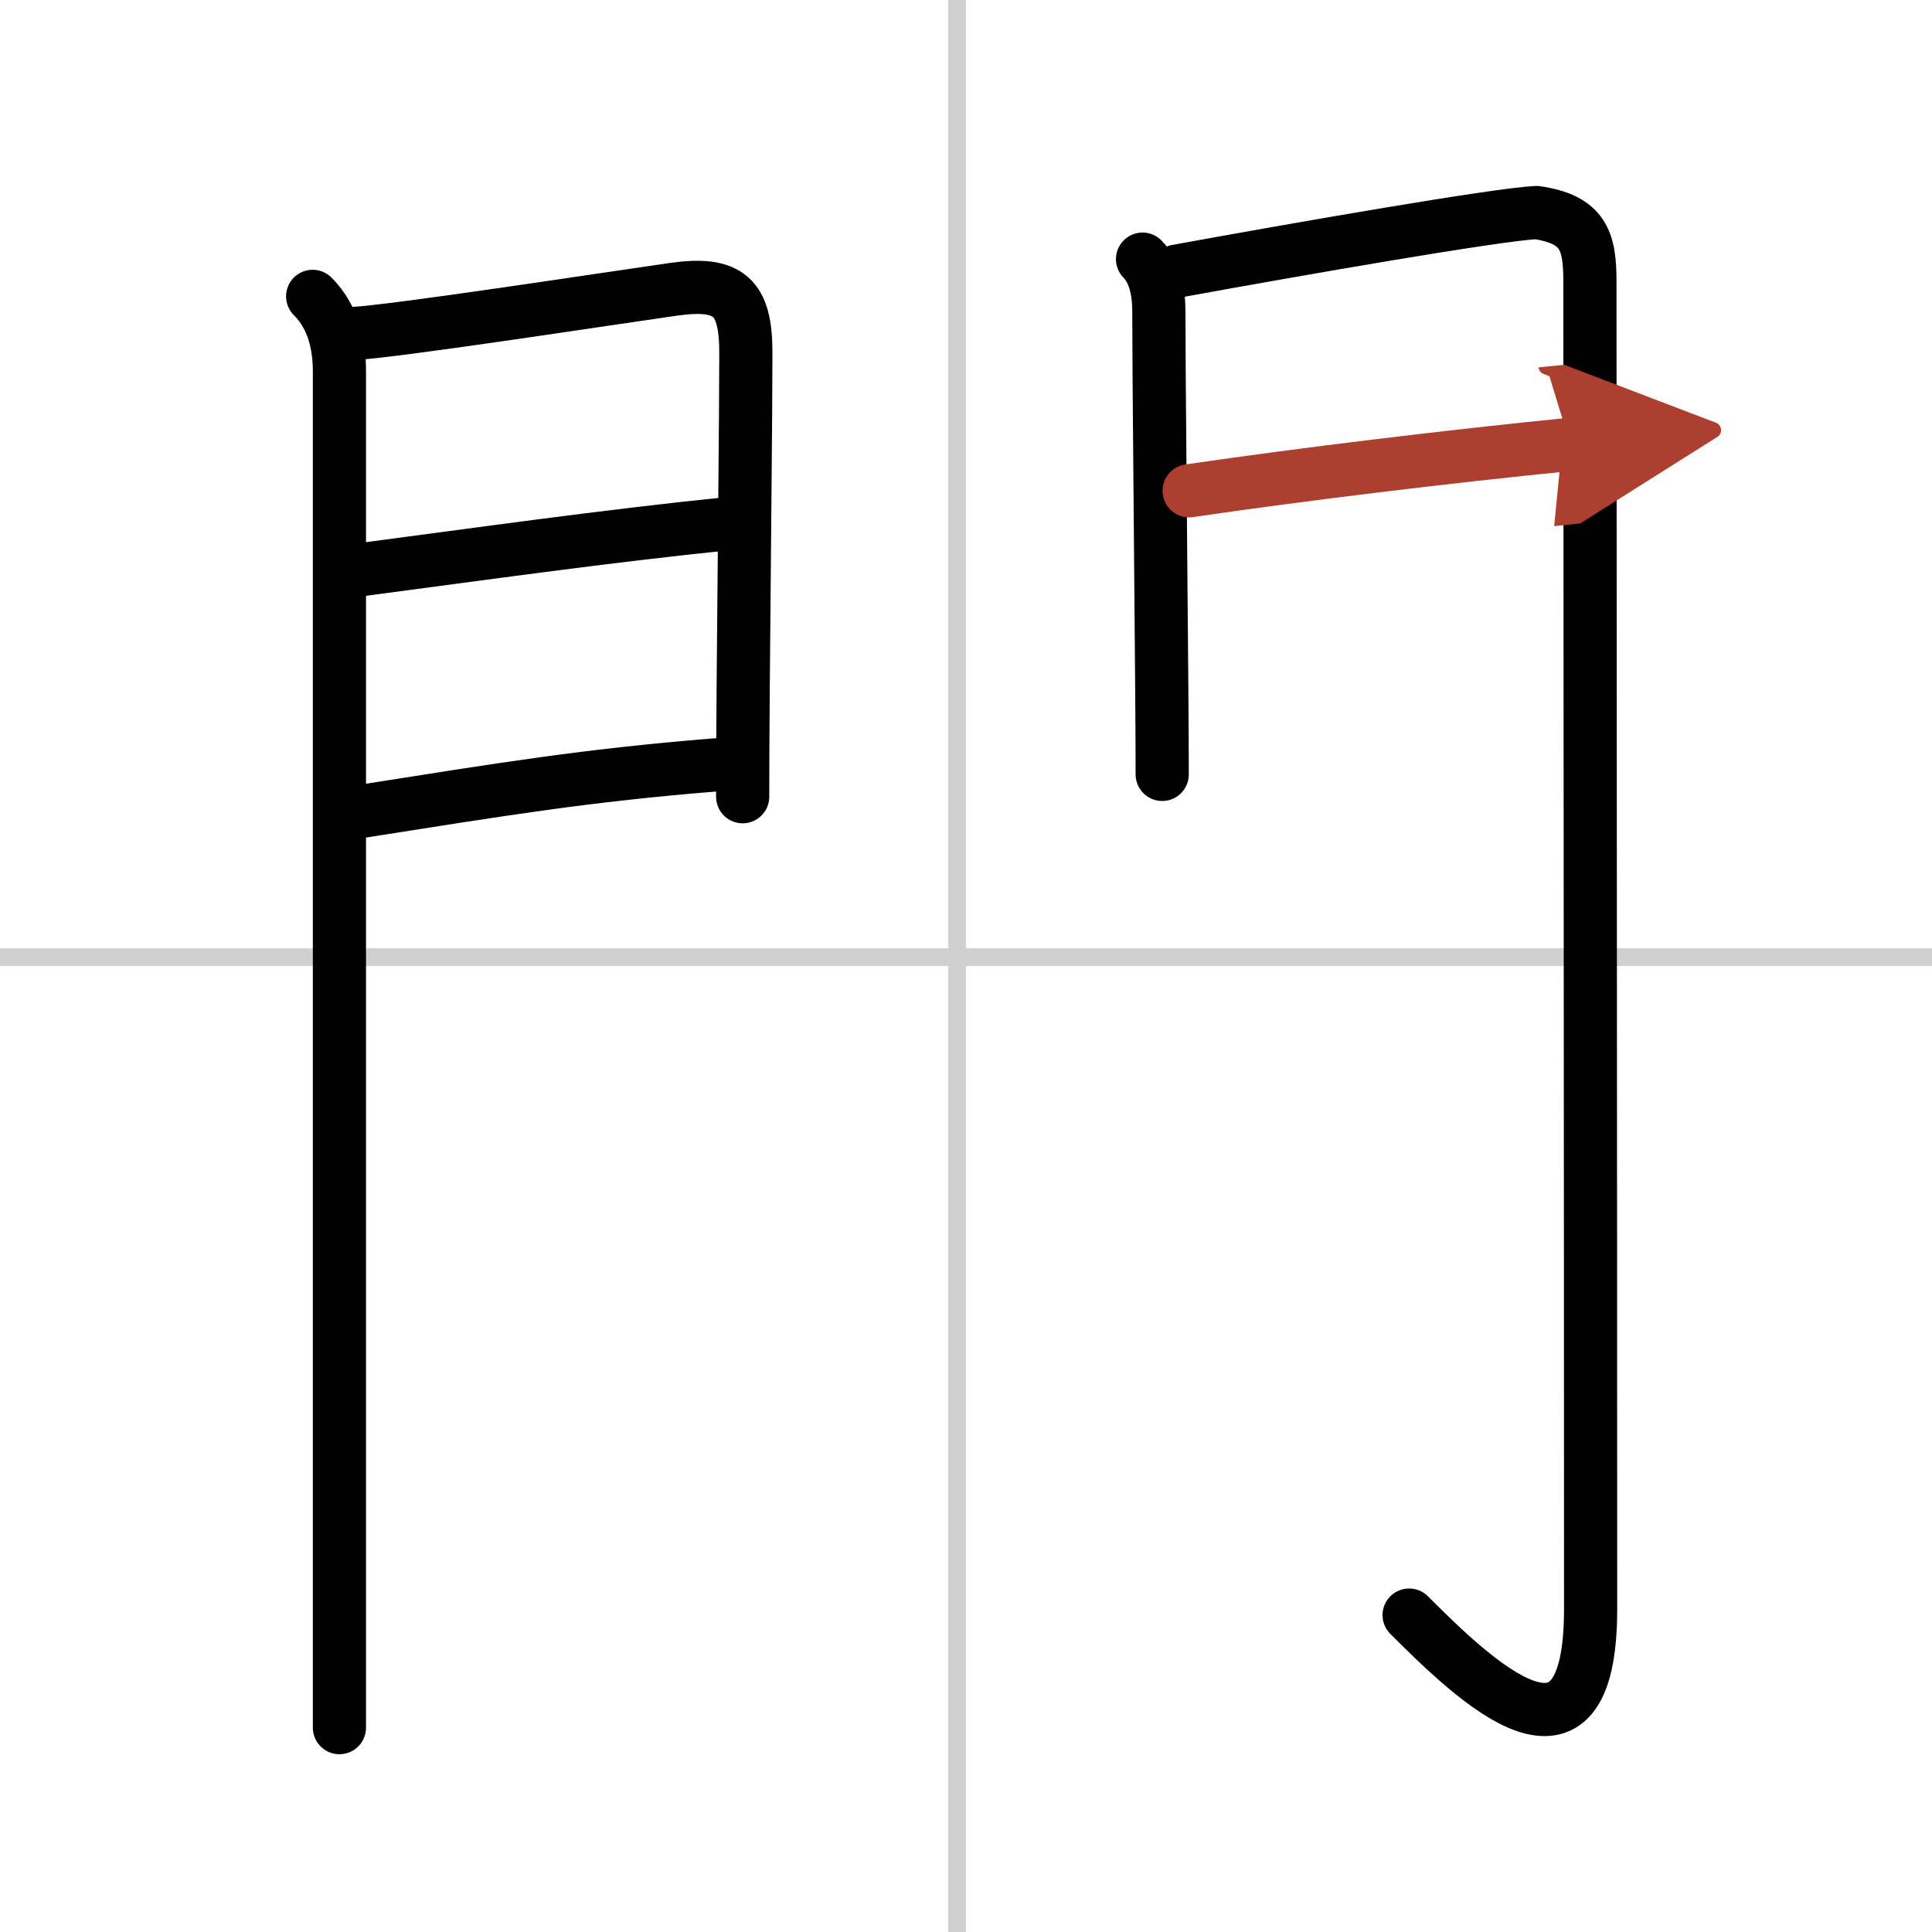
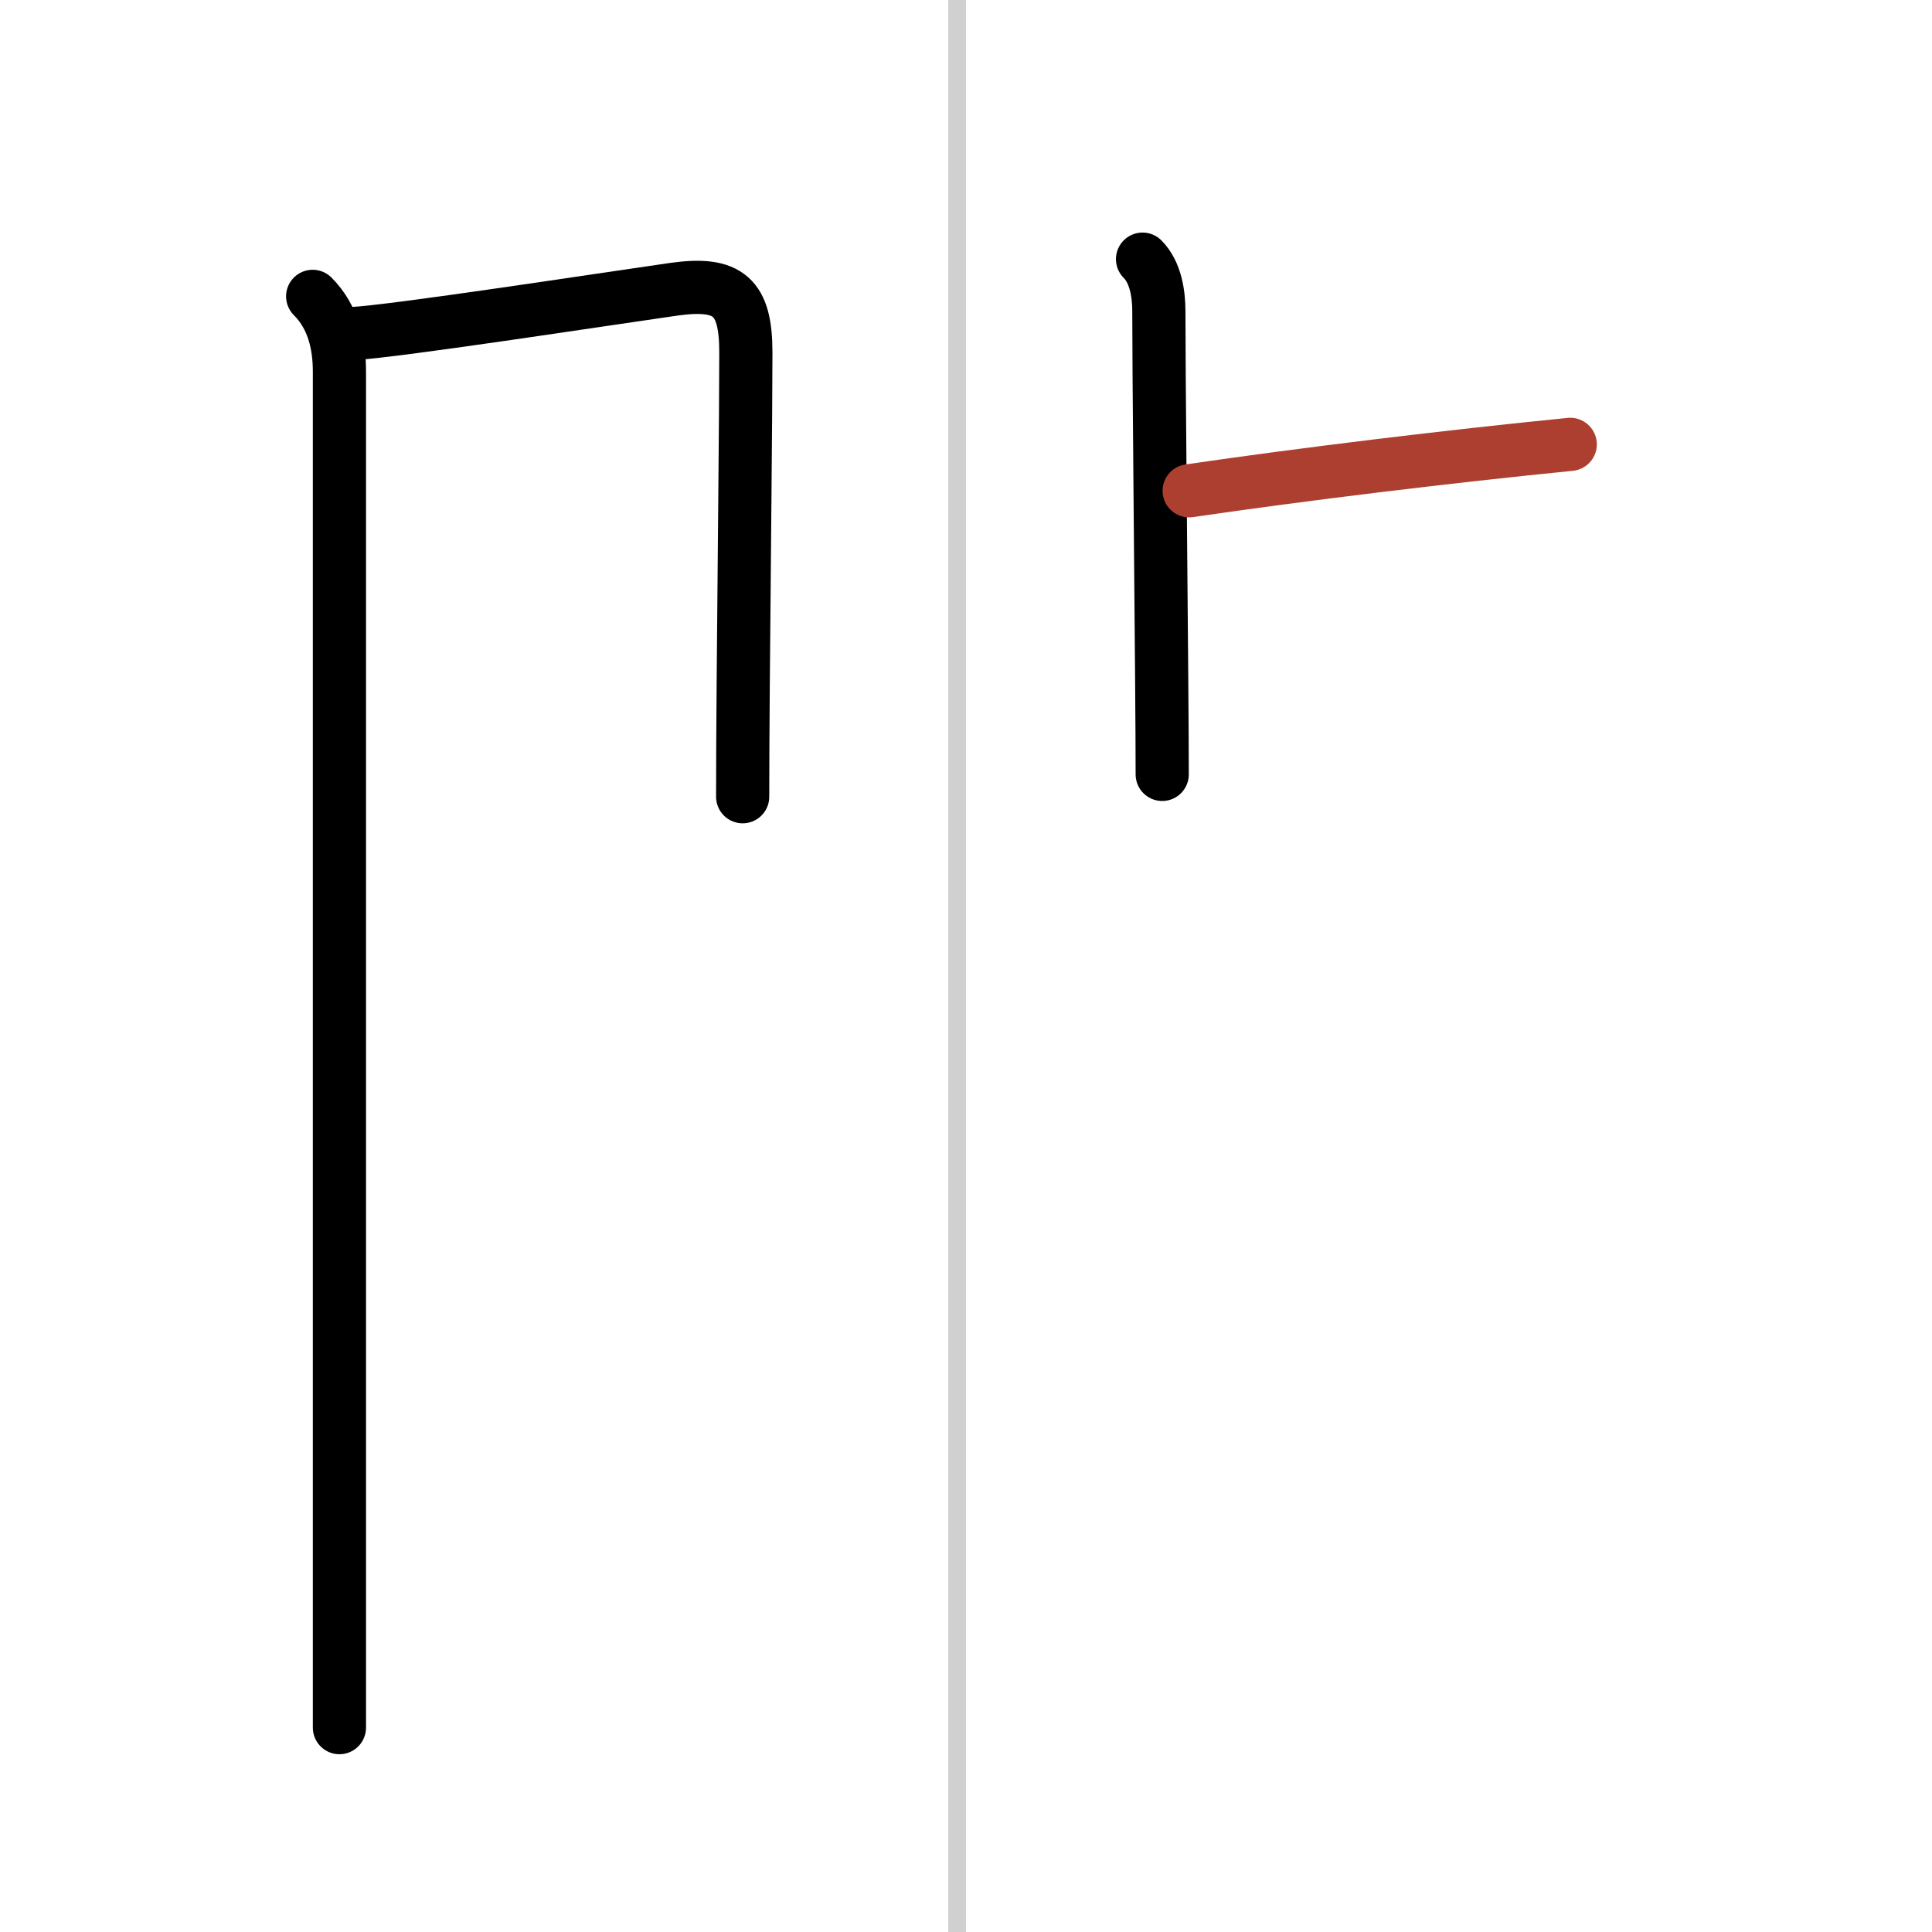
<svg xmlns="http://www.w3.org/2000/svg" width="400" height="400" viewBox="0 0 109 109">
  <defs>
    <marker id="a" markerWidth="4" orient="auto" refX="1" refY="5" viewBox="0 0 10 10">
-       <polyline points="0 0 10 5 0 10 1 5" fill="#ad3f31" stroke="#ad3f31" />
-     </marker>
+       </marker>
  </defs>
  <g fill="none" stroke="#000" stroke-linecap="round" stroke-linejoin="round" stroke-width="3">
    <rect width="100%" height="100%" fill="#fff" stroke="#fff" />
    <line x1="54" x2="54" y2="109" stroke="#d0d0d0" stroke-width="1" />
-     <line x2="109" y1="54" y2="54" stroke="#d0d0d0" stroke-width="1" />
    <path d="m17.64 16.72c1.19 1.19 1.51 2.78 1.51 4.25v67.28 9.22" />
    <path d="m19.86 18.82c2.26-0.1 14.08-1.92 18.15-2.5 3.11-0.44 4.07 0.43 4.07 3.56 0 3.55-0.1 12.25-0.15 18.88-0.02 2.48-0.03 4.67-0.03 6.19" />
-     <path d="m20.06 32.18c7.07-0.93 14.07-1.93 21.16-2.65" />
-     <path d="m20.11 45.82c8.39-1.32 12.89-2.07 20.3-2.67" />
    <path d="m64.46 14.62c0.77 0.77 0.92 2.05 0.92 2.92 0 3.47 0.11 13.88 0.16 20.7 0.02 2.44 0.03 4.41 0.03 5.45" />
-     <path d="m66.38 15.3c7.12-1.3 17.95-3.18 20.3-3.31 2.65 0.39 3.02 1.59 3.02 3.88 0 12.63 0.04 52.37 0.04 74.91 0 10.34-6.49 4.09-10.24 0.34" />
    <path d="m67.09 27.69c6.41-0.94 14.66-1.94 21.5-2.62" marker-end="url(#a)" stroke="#ad3f31" />
  </g>
</svg>